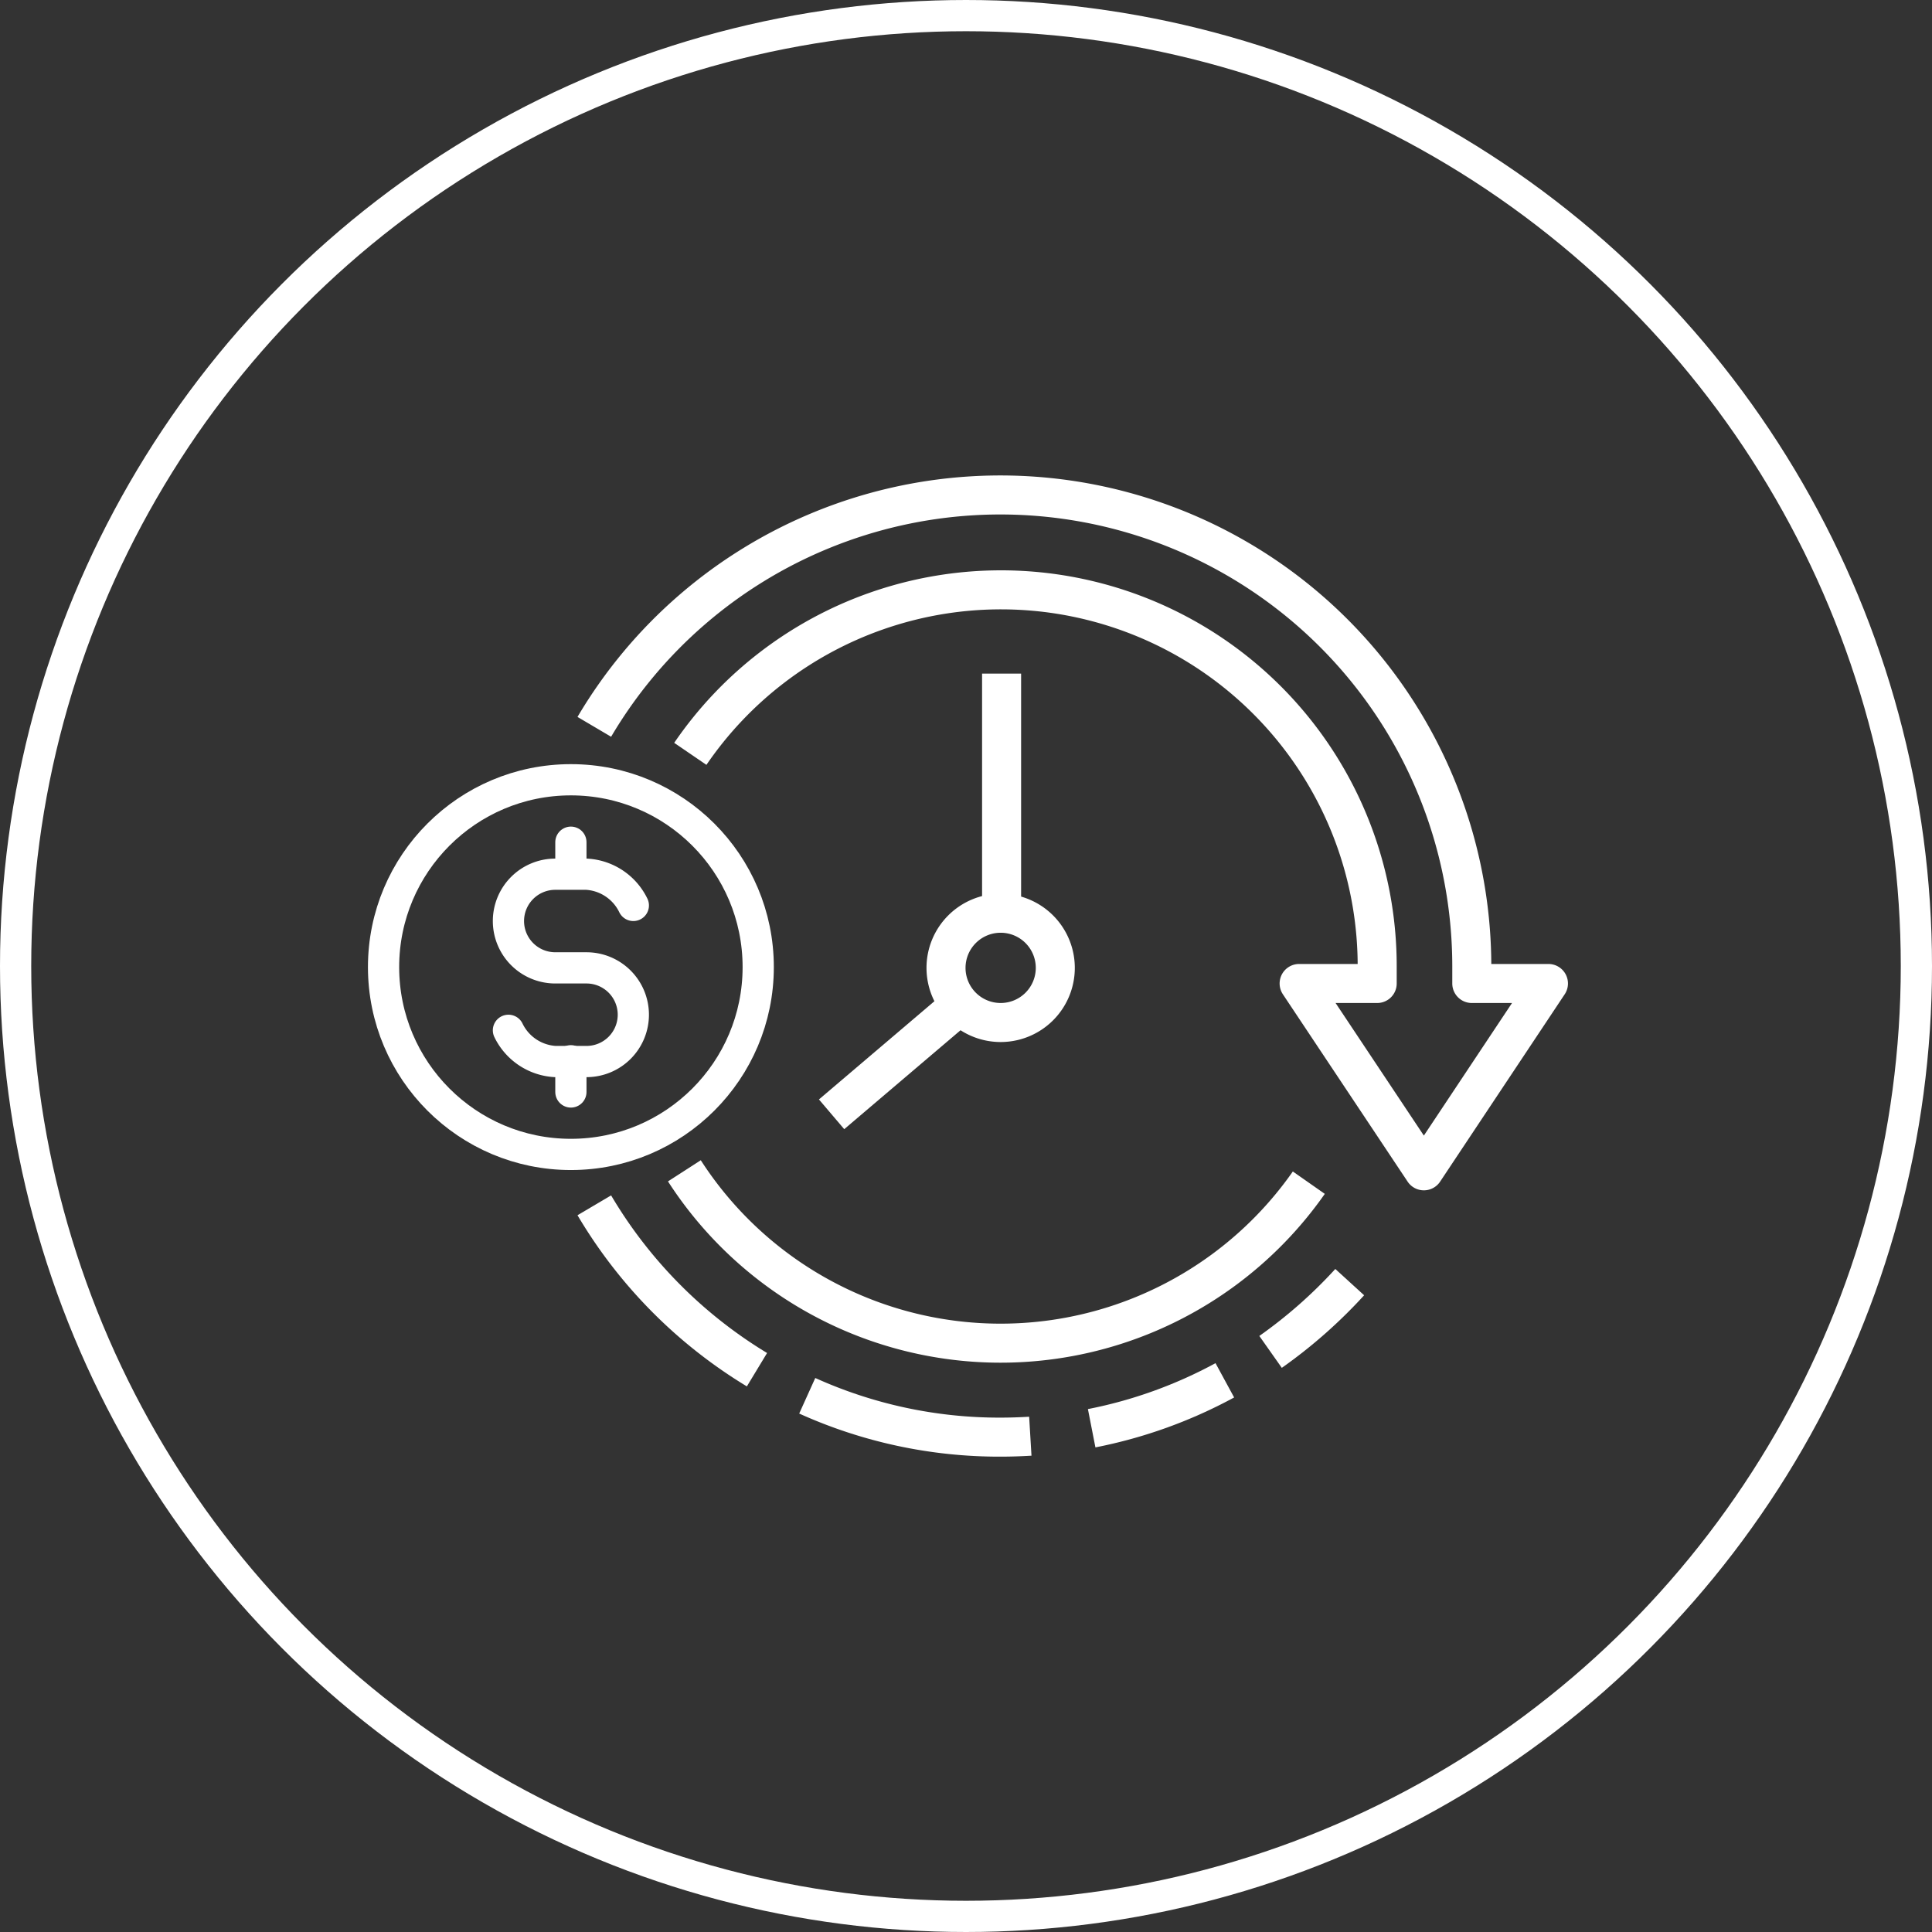
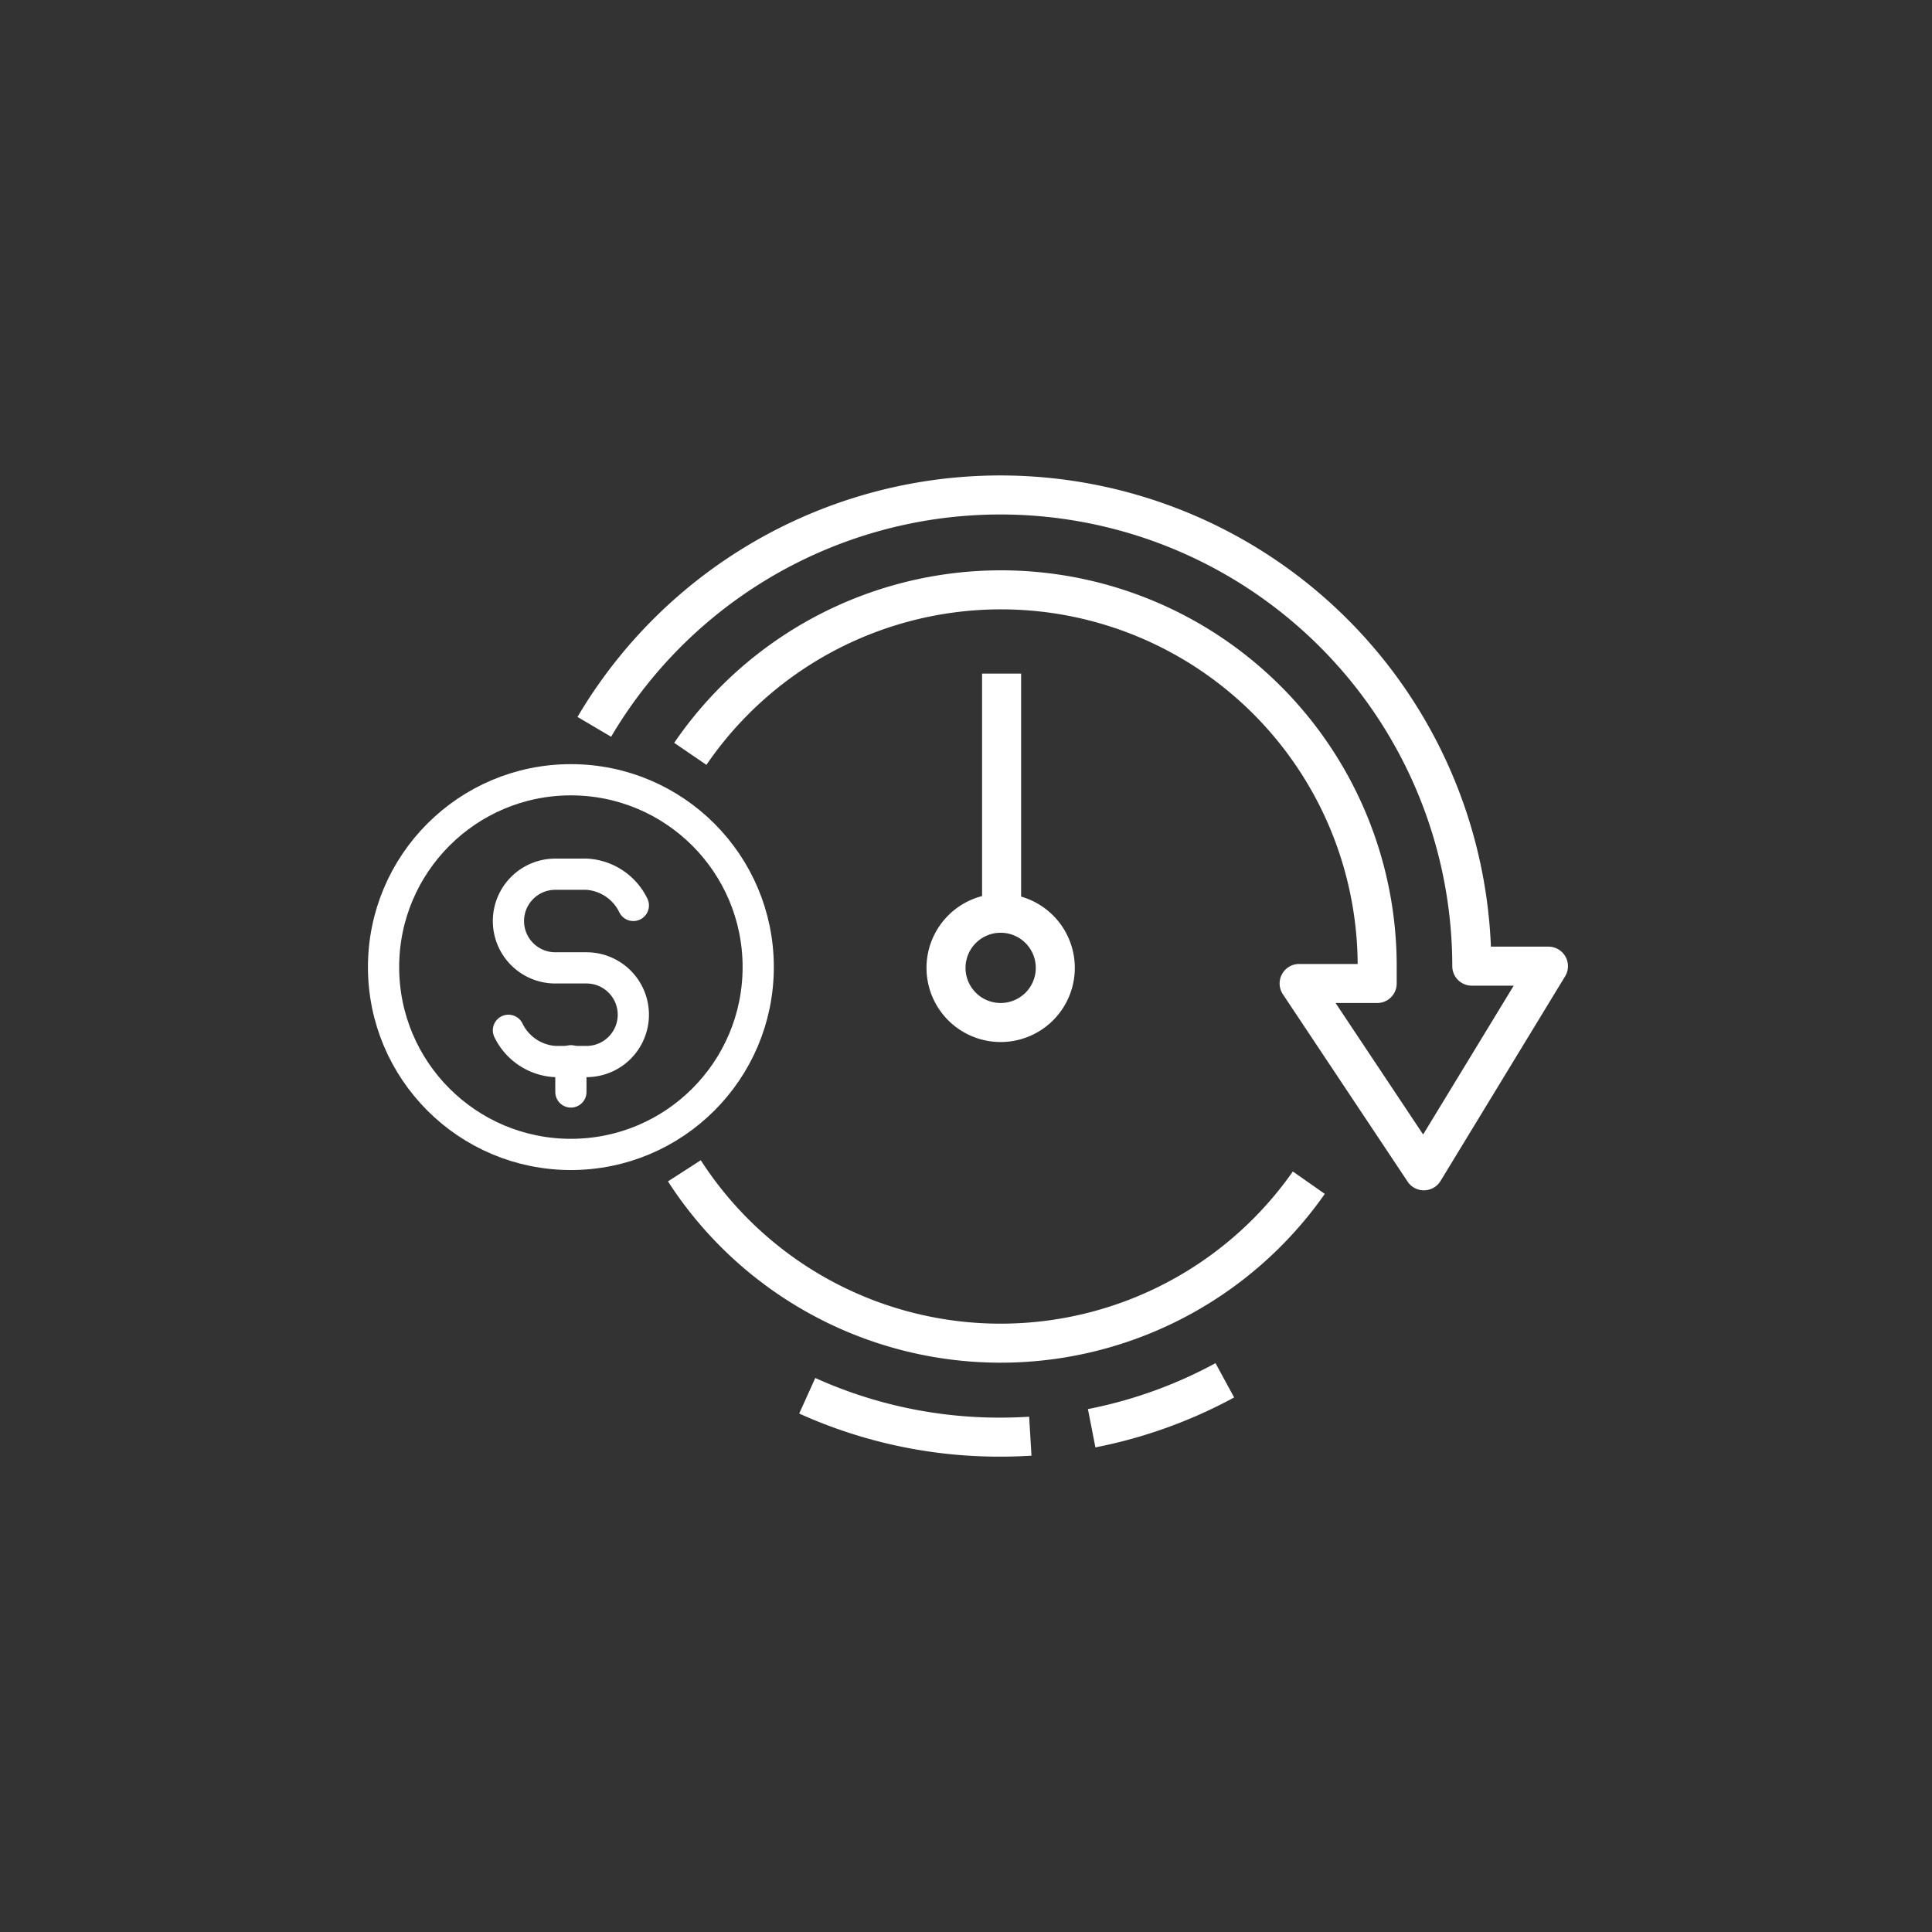
<svg xmlns="http://www.w3.org/2000/svg" viewBox="0 0 123.76 123.76">
  <rect x="0" y="0" width="123.76" height="123.76" fill="#333333" stroke="none" />
  <defs>
    <style>.cls-1,.cls-2,.cls-3,.cls-4{fill:none;stroke:#fff;}.cls-1,.cls-3{stroke-linecap:round;}.cls-1,.cls-4{stroke-linejoin:round;}.cls-1{stroke-width:2px;}.cls-2,.cls-3{stroke-miterlimit:10;}.cls-2,.cls-3,.cls-4{stroke-width:2.5px;}</style>
  </defs>
  <g id="Layer_2" data-name="Layer 2">
    <g id="Layer_12" data-name="Layer 12">
      <circle class="cls-1" cx="36.57" cy="61.95" r="12" />
      <path class="cls-1" d="M32.57,66a3.55,3.55,0,0,0,3,2h2a3,3,0,0,0,3-3h0a3,3,0,0,0-3-3h-2a3,3,0,0,1-3-3h0a3,3,0,0,1,3-3h2a3.55,3.55,0,0,1,3,2" />
-       <line class="cls-1" x1="36.57" y1="53.95" x2="36.57" y2="55.95" />
      <line class="cls-1" x1="36.57" y1="67.95" x2="36.57" y2="69.95" />
-       <line class="cls-2" x1="61.44" y1="64.43" x2="53.27" y2="71.38" />
      <line class="cls-2" x1="64.16" y1="43.15" x2="64.16" y2="58.44" />
      <path class="cls-3" d="M67.6,62a3.5,3.5,0,1,1-3.5-3.5A3.5,3.5,0,0,1,67.6,62Z" />
      <path class="cls-4" d="M66,92q-1,.06-1.92.06a29.86,29.86,0,0,1-12.37-2.65" />
      <path class="cls-4" d="M78.46,88.42a29.94,29.94,0,0,1-8.53,3.07" />
-       <path class="cls-4" d="M86.46,82.13a31.17,31.17,0,0,1-5.07,4.47" />
      <path class="cls-4" d="M43.84,75a24.1,24.1,0,0,0,40,.76" />
-       <path class="cls-4" d="M38.07,46.56A30.2,30.2,0,0,1,94.28,61.89V63h4.91L91.21,75,83.22,63h5v-.41c0-.24,0-.49,0-.73a24.1,24.1,0,0,0-44-13.57" />
-       <path class="cls-4" d="M48.49,87.74A30.36,30.36,0,0,1,38.07,77.21" />
-       <circle class="cls-1" cx="61.88" cy="61.88" r="60.88" />
+       <path class="cls-4" d="M38.07,46.56A30.2,30.2,0,0,1,94.28,61.89h4.91L91.21,75,83.22,63h5v-.41c0-.24,0-.49,0-.73a24.1,24.1,0,0,0-44-13.57" />
    </g>
  </g>
</svg>